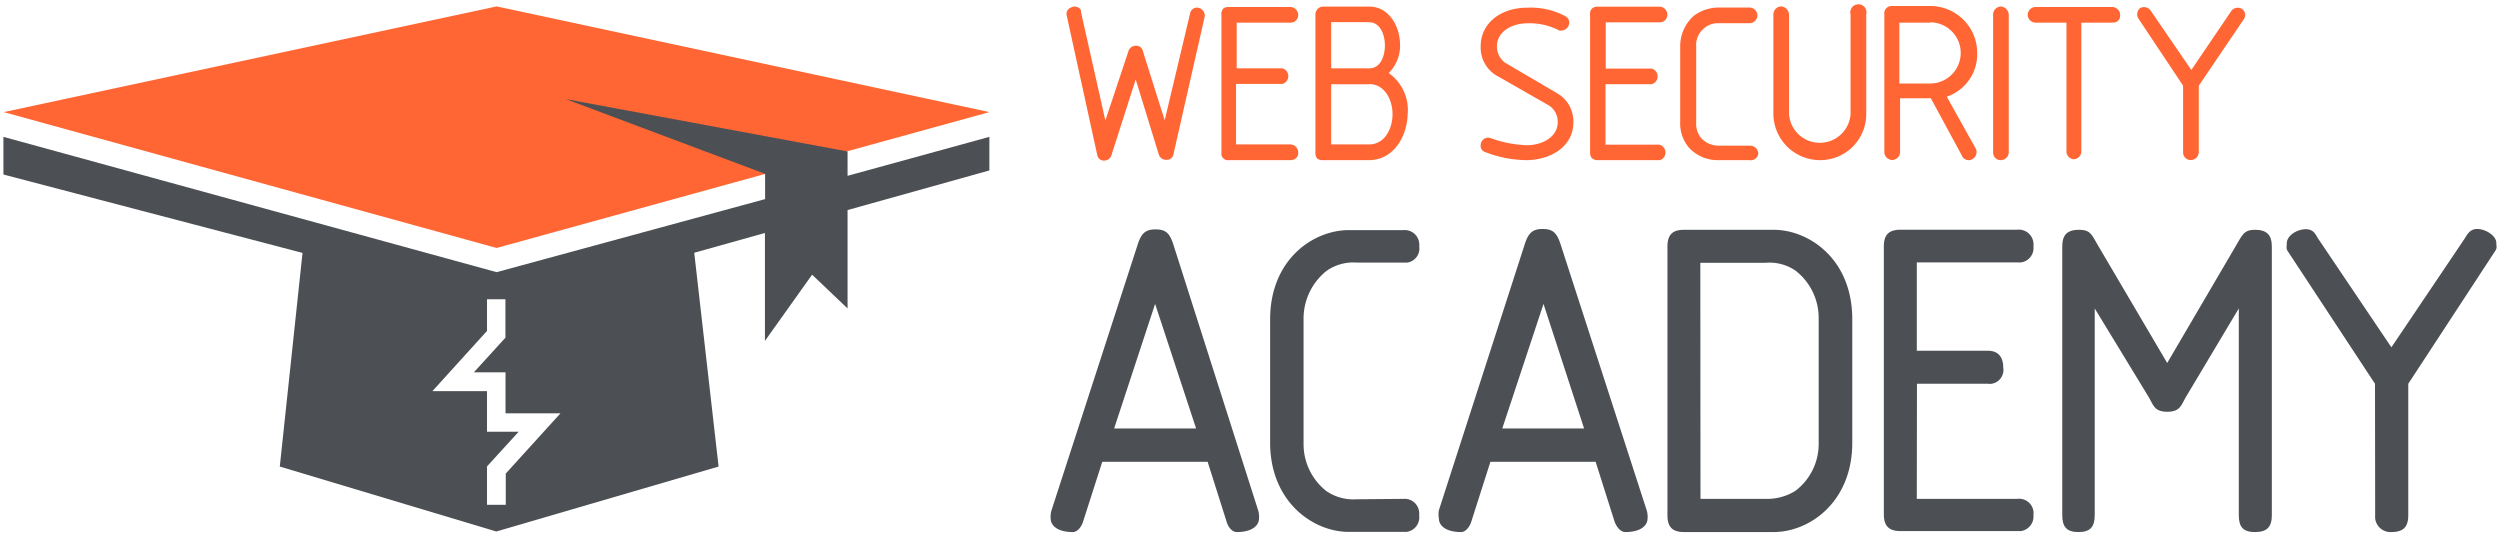
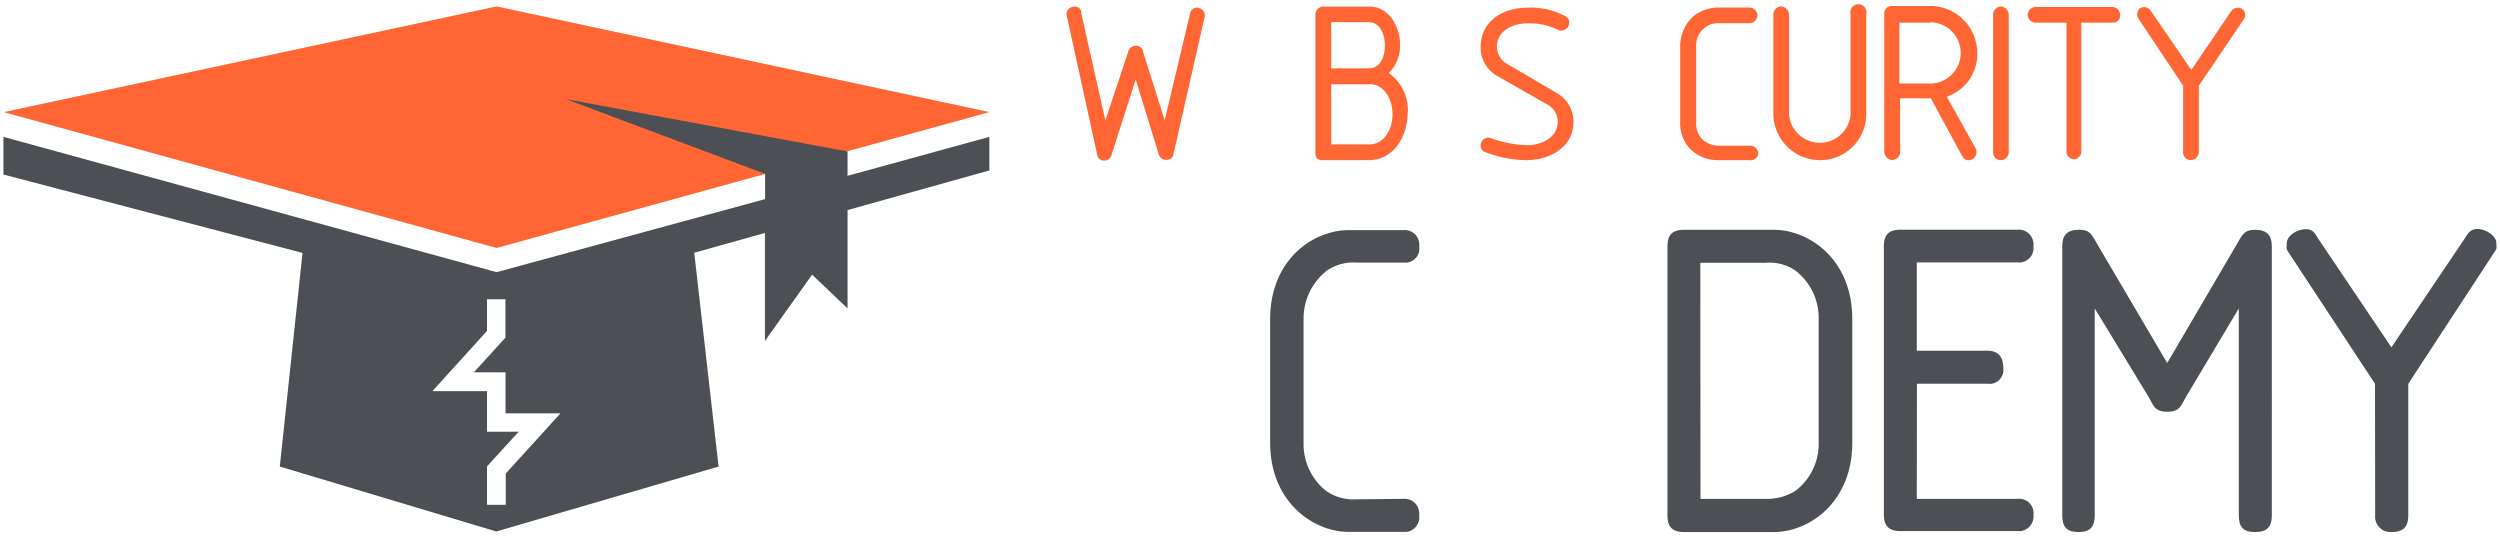
<svg xmlns="http://www.w3.org/2000/svg" width="308" height="66" viewBox="0 0 308 66">
  <title>academy-logo-01</title>
  <path d="M144.55,19.09a.82.82,0,0,1-.88.6.93.93,0,0,1-.89-.6l-2.86-9.3-3,9.35a.9.9,0,0,1-.84.64.81.81,0,0,1-.89-.64L131.42,1.92a.83.83,0,0,1,.55-1,.89.89,0,0,1,1.21.35h0V1.5l3,13.34L139,6.38a.93.93,0,0,1,.88-.74.84.84,0,0,1,.94.72h0l2.67,8.46,3.15-13.25a.85.85,0,0,1,1.05-.6h0A1,1,0,0,1,148.43,2Z" fill="#f63" />
-   <path d="M159.07,19.73h-7.65a.82.82,0,0,1-.94-.66h0a1.13,1.13,0,0,1,0-.26v-17a.92.92,0,0,1,.23-.75,1,1,0,0,1,.71-.2H159a1,1,0,0,1,.94,1,.93.93,0,0,1-.92.93h-6.66V8.42H158a1,1,0,0,1,.68,1.24,1,1,0,0,1-.68.68h-5.72v7.45H159a1,1,0,0,1,.94,1,.85.85,0,0,1-.78.92h0Z" fill="#f63" />
  <path d="M168.65,19.73H163a1.18,1.18,0,0,1-.71-.18,1.08,1.08,0,0,1-.23-.75v-17a1,1,0,0,1,.28-.7A.94.94,0,0,1,163,.81h5.69c2.39,0,3.8,2.38,3.8,4.75A4.75,4.75,0,0,1,171.09,9a5.57,5.57,0,0,1,2.33,5.14C173.31,17,171.58,19.73,168.65,19.73Zm0-17H164V8.42h4.7c1.36,0,1.92-1.48,1.92-2.83S170,2.7,168.65,2.75Zm0,7.65H164v7.41h4.7c1.87,0,2.86-1.91,2.86-3.72s-1-3.71-2.86-3.71Z" fill="#f63" />
  <path d="M188.13,19.73a14.22,14.22,0,0,1-5.16-1,.77.77,0,0,1-.55-.84.93.93,0,0,1,.93-.93h0a1.17,1.17,0,0,1,.37.08,14.37,14.37,0,0,0,4.4.85c1.87,0,3.79-1,3.79-2.84A2.37,2.37,0,0,0,190.84,13l-6.5-3.71a4,4,0,0,1-1.92-3.59c0-2.84,2.47-4.75,5.71-4.75A9.05,9.05,0,0,1,192.86,2a.88.88,0,0,1,.47.83,1,1,0,0,1-.91.93h0a.86.86,0,0,1-.32,0,7.86,7.86,0,0,0-3.89-.89c-1.93,0-3.79,1-3.79,2.85a2.48,2.48,0,0,0,1,2l6.42,3.77a4,4,0,0,1,2,3.64C193.8,18.11,191,19.69,188.13,19.73Z" fill="#f63" />
-   <path d="M204.53,19.73h-7.69a1.1,1.1,0,0,1-.7-.22,1,1,0,0,1-.24-.71v-17a.89.89,0,0,1,.24-.75,1,1,0,0,1,.7-.23h7.64a1,1,0,0,1,.94,1,.93.93,0,0,1-.93.93h-6.66v5.7h5.67a1,1,0,0,1,.68,1.24,1,1,0,0,1-.68.68h-5.7v7.45h6.62a1,1,0,0,1,.05,1.93Z" fill="#f63" />
  <path d="M215.53,19.73h-3.79a4.84,4.84,0,0,1-3.61-1.48A4.63,4.63,0,0,1,207,15V5.64a5,5,0,0,1,1.7-3.71,5.14,5.14,0,0,1,3.09-1h3.79a1,1,0,0,1,.94,1,1,1,0,0,1-.94.93h-3.79a2.6,2.6,0,0,0-1.93.7,2.62,2.62,0,0,0-.89,2.14v9.41a2.74,2.74,0,0,0,.7,2,3,3,0,0,0,2.16.84h3.79a1,1,0,0,1,1,1A.93.93,0,0,1,215.53,19.73Z" fill="#f63" />
  <path d="M224.2,19.73a5.75,5.75,0,0,1-5.72-5.66V1.79a1,1,0,0,1,.93-1,1.06,1.06,0,0,1,1,1V14.07a3.8,3.8,0,0,0,7.58,0V1.79a1,1,0,1,1,1.93,0V14.07a5.67,5.67,0,0,1-5.68,5.66h0Z" fill="#f63" />
  <path d="M239.84,11.91l3.58,6.41a1,1,0,0,1-.48,1.32l0,0h0a.8.8,0,0,1-.32.09.87.87,0,0,1-.86-.46l-3.88-7.16h-3.79v6.66a1,1,0,0,1-1,.94,1,1,0,0,1-.94-.94h0v-17a.89.89,0,0,1,.24-.75.93.93,0,0,1,.7-.28h4.78a5.78,5.78,0,0,1,5.72,5.68A5.53,5.53,0,0,1,239.84,11.91Zm-2-9.12H234v7.5h3.79a3.77,3.77,0,1,0,0-7.54Z" fill="#f63" />
  <path d="M246.48,19.73a.93.93,0,0,1-.93-.93v-17a1,1,0,0,1,.93-1,1.06,1.06,0,0,1,1,1v17A1,1,0,0,1,246.48,19.73Z" fill="#f63" />
  <path d="M260.2,2.79h-3.78v16a1,1,0,0,1-1,.83,1,1,0,0,1-.83-.83v-16h-3.84a1,1,0,0,1-.94-.93,1,1,0,0,1,.94-1h9.51a1,1,0,0,1,.94,1,.84.84,0,0,1-.76.92h-.24Z" fill="#f63" />
  <path d="M270.89,10.56v8.23a1,1,0,0,1-1,.93.93.93,0,0,1-.93-.93V10.56l-5.54-8.32A1,1,0,0,1,263.66,1h0a1,1,0,0,1,1.31.32l5,7.3,4.95-7.3a1,1,0,0,1,1.28-.23h0a.9.9,0,0,1,.27,1.23Z" fill="#f63" />
-   <path d="M135.8,56.89l-2.38,7.42c-.22.67-.73,1.24-1.24,1.24-1.9,0-2.74-.8-2.74-1.69a2.59,2.59,0,0,1,.11-1l10.57-32.6c.44-1.4.89-2,2.24-2s1.79.55,2.24,2L155,62.86a2.59,2.59,0,0,1,.11,1c0,.89-.84,1.69-2.75,1.69-.55,0-1.06-.62-1.23-1.24l-2.35-7.42Zm1.46-4.1h10.1l-5.05-15.35Z" fill="#4c5054" />
  <path d="M172.92,61.46a1.79,1.79,0,0,1,1.92,1.65,1.15,1.15,0,0,1,0,.37,1.81,1.81,0,0,1-1.56,2.05h-7.1c-4.43,0-9.7-3.72-9.7-11V39.35c0-7.42,5.34-11,9.7-11h6.73A1.79,1.79,0,0,1,174.85,30v0a1,1,0,0,1,0,.35,1.75,1.75,0,0,1-1.48,2h-6.2a5.75,5.75,0,0,0-3.71,1,7.5,7.5,0,0,0-2.86,5.8V54.79a7.36,7.36,0,0,0,2.82,5.72,5.89,5.89,0,0,0,3.71,1Z" fill="#4c5054" />
-   <path d="M183.62,56.89l-2.37,7.42c-.22.67-.73,1.24-1.23,1.24-1.91,0-2.75-.8-2.75-1.69a2.8,2.8,0,0,1,0-1l10.54-32.65c.44-1.4.9-2,2.24-2s1.79.55,2.25,2l10.57,32.65a2.59,2.59,0,0,1,.11,1c0,.89-.84,1.69-2.75,1.69-.57,0-1.06-.62-1.3-1.24l-2.35-7.42Zm1.46-4.1h10.08l-5-15.35Z" fill="#4c5054" />
  <path d="M207.5,65.55c-1.46,0-2.07-.62-2.07-2.07V30.37c0-1.45.61-2.06,2.07-2.06h11c4.38,0,9.7,3.62,9.7,11V54.55c0,7.31-5.27,11-9.7,11Zm2-4.09h8a6.54,6.54,0,0,0,3.71-1,7.25,7.25,0,0,0,2.85-5.67V39.13a7.36,7.36,0,0,0-2.87-5.8,5.67,5.67,0,0,0-3.71-.95h-8Z" fill="#4c5054" />
  <path d="M236.15,61.46h12.37a1.78,1.78,0,0,1,2,1.53v0a1.62,1.62,0,0,1,0,.44,1.82,1.82,0,0,1-1.55,2h-14.8c-1.46,0-2.08-.62-2.08-2.07v-33c0-1.45.62-2.06,2.08-2.06h14.35a1.81,1.81,0,0,1,2,1.62v0a1.41,1.41,0,0,1,0,.41,1.79,1.79,0,0,1-1.54,2,2.94,2.94,0,0,1-.42,0H236.15V43.21h8.75c1.23,0,1.9.72,1.9,2.07a1.73,1.73,0,0,1-1.43,2h0a1.7,1.7,0,0,1-.45,0h-8.75Z" fill="#4c5054" />
  <path d="M258.07,38V63.48c0,1.45-.57,2.07-2,2.07s-2-.62-2-2.07V30.37c0-1.45.62-2.06,2.08-2.06s1.56.66,2.4,2.06L267,44.72l8.41-14.35c.84-1.4,1-2.06,2.41-2.06s2.07.61,2.07,2.06V63.48c0,1.45-.61,2.07-2.07,2.07s-2-.62-2-2.07V38l-6.57,11c-.5.84-.61,1.73-2.24,1.73s-1.74-.89-2.24-1.73Z" fill="#4c5054" />
  <path d="M292.6,47.28,281.84,30.93c-.22-.34-.11-.56-.11-.95,0-.94,1.24-1.74,2.35-1.74s1.24.85,1.68,1.4l8.86,13.15,8.88-13.18c.4-.55.68-1.4,1.69-1.4s2.36.8,2.36,1.74c0,.39.11.61-.13.95L296.7,47.28v16.2c0,1.45-.62,2.07-2.08,2.07a1.89,1.89,0,0,1-2-1.71,2.16,2.16,0,0,1,0-.36Z" fill="#4c5054" />
  <polygon points="61.18 30.55 0.46 13.81 61.18 0.79 121.89 13.81 61.18 30.55" fill="#f63" />
  <path d="M104.42,21.66v-3L69.71,12.21l24.55,9.21v3.11l-33.08,9L.42,16.86V21.5l36.85,9.66-2.8,26.32,26.67,8,27.39-8-3-26.34,8.71-2.44V42l5.81-8.16L104.42,38V25.88L121.89,21V16.86ZM62.31,58.34v3.85H60V57.46l3.9-4.27H60v-5H53.27L60,40.77v-3.9h2.27V41.6l-3.89,4.27h3.9v5.05h6.77Z" fill="#4c5054" />
</svg>